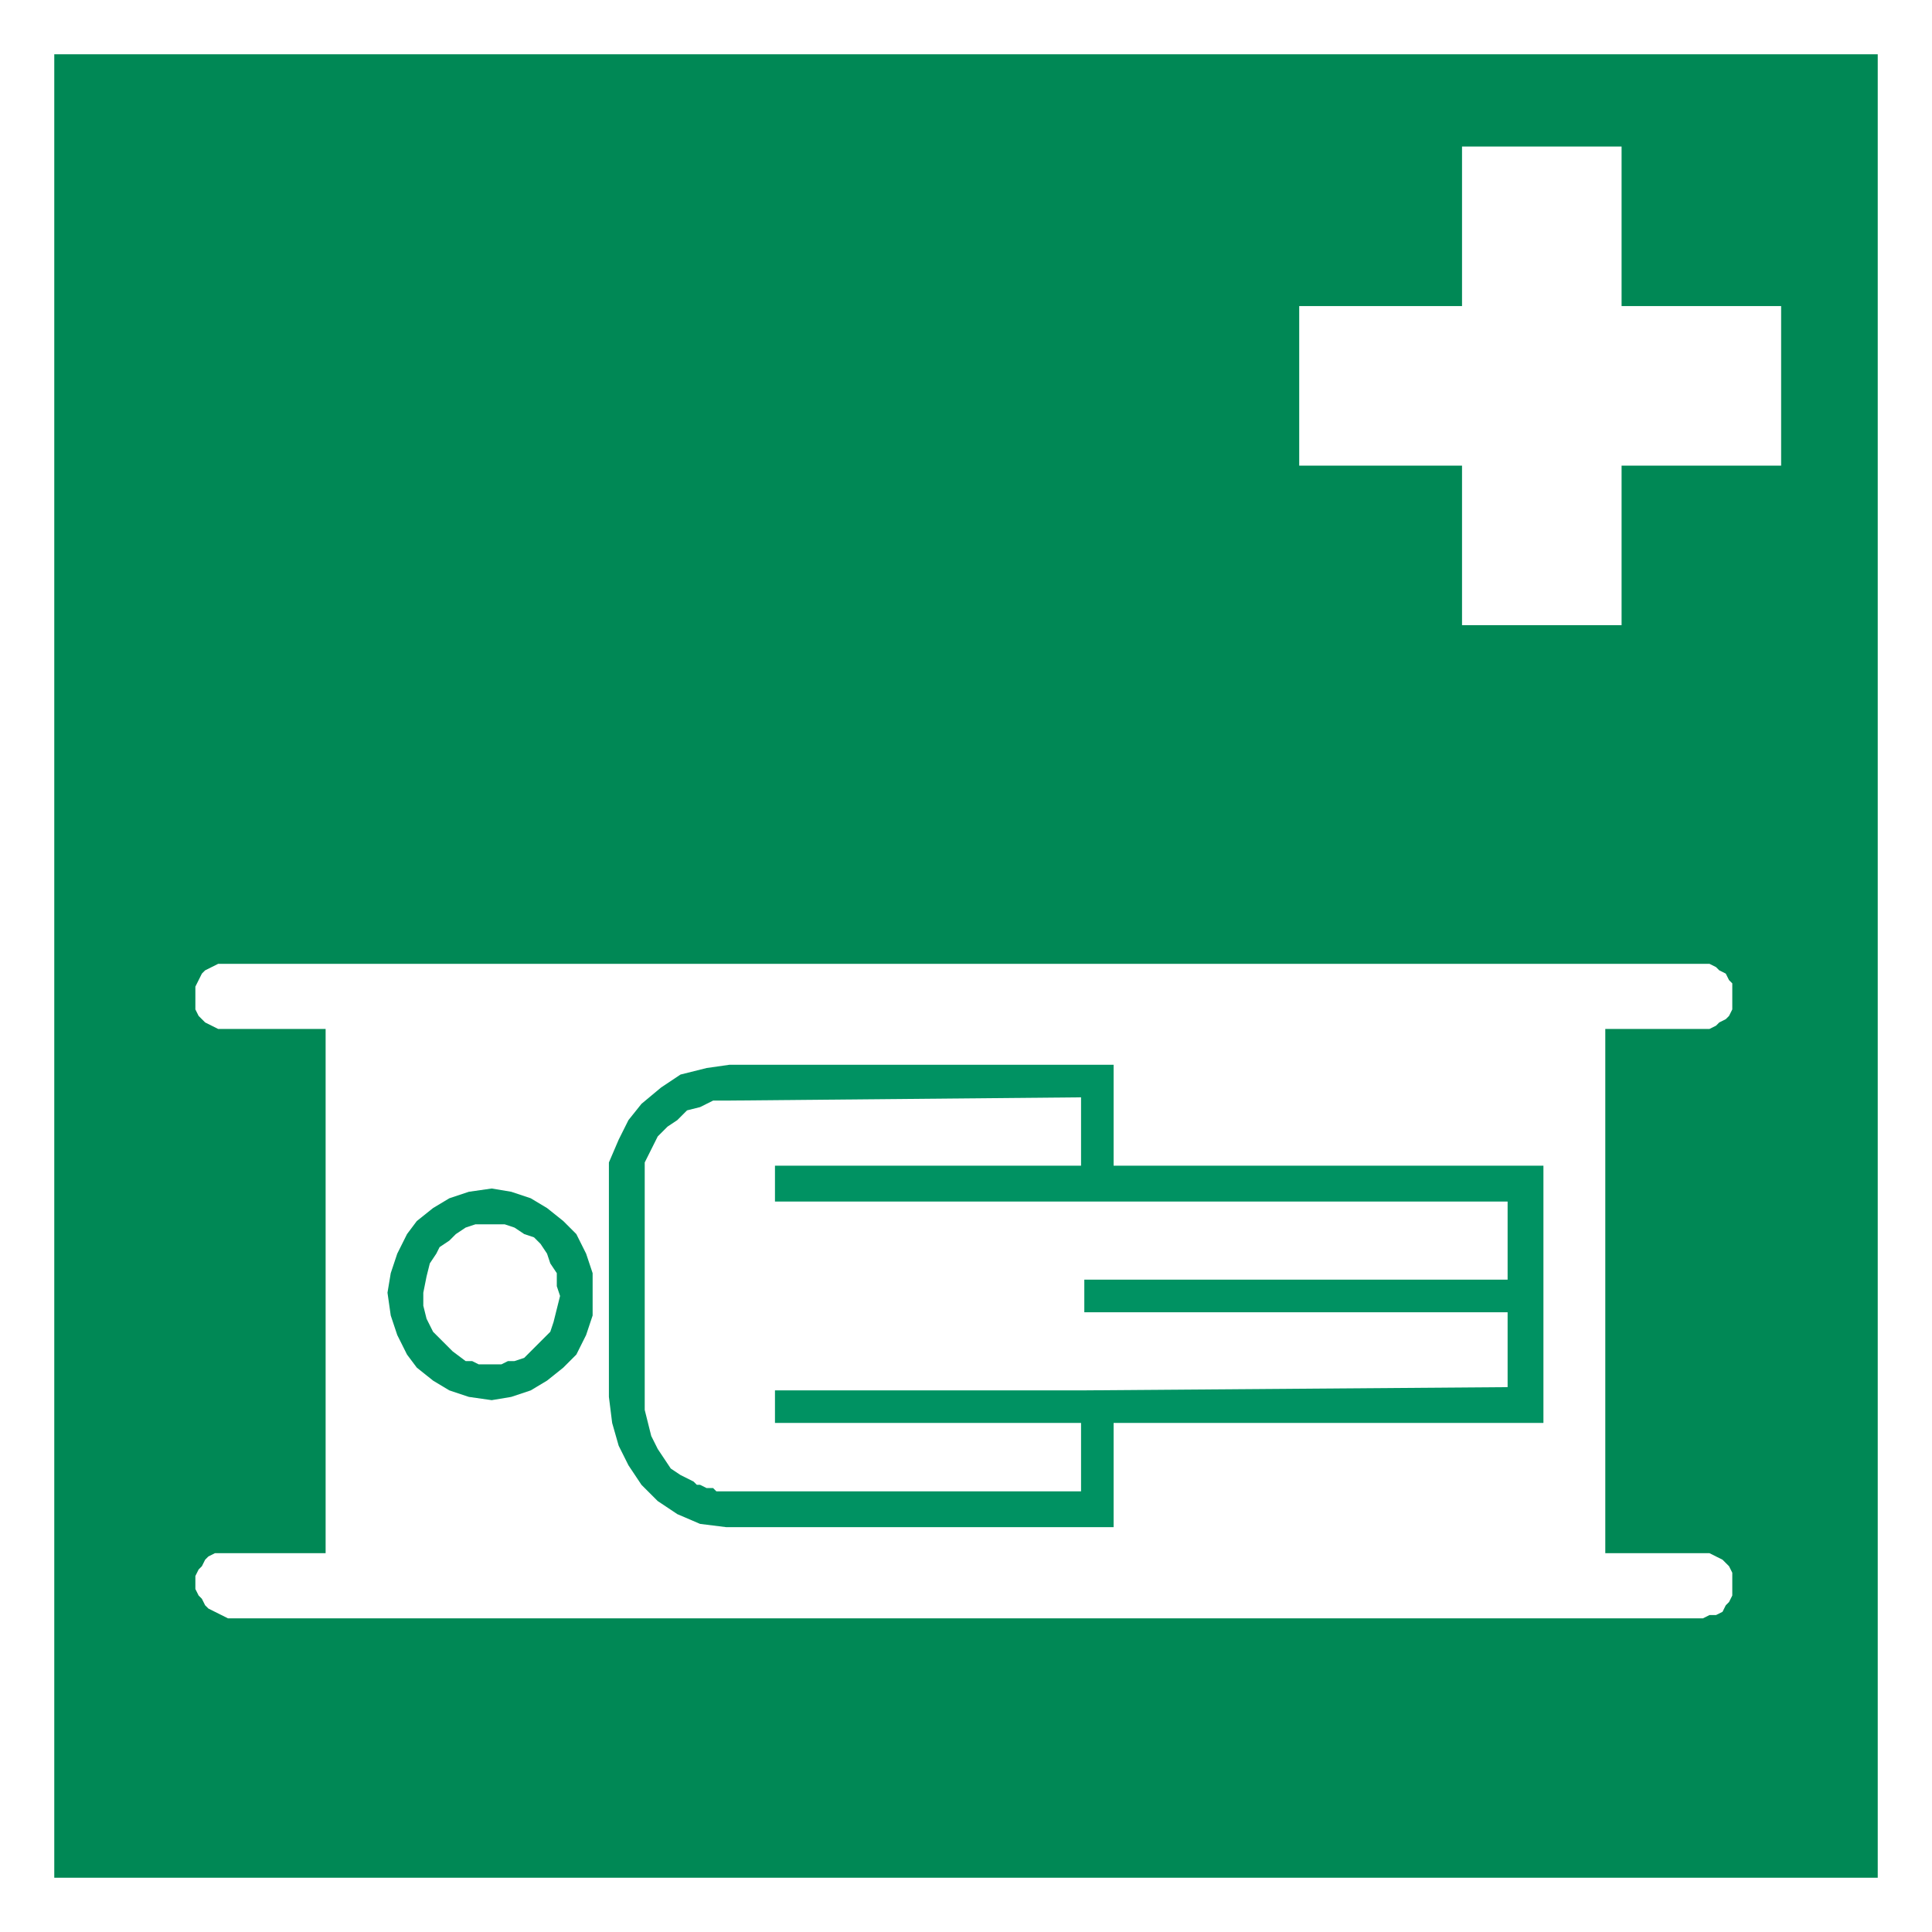
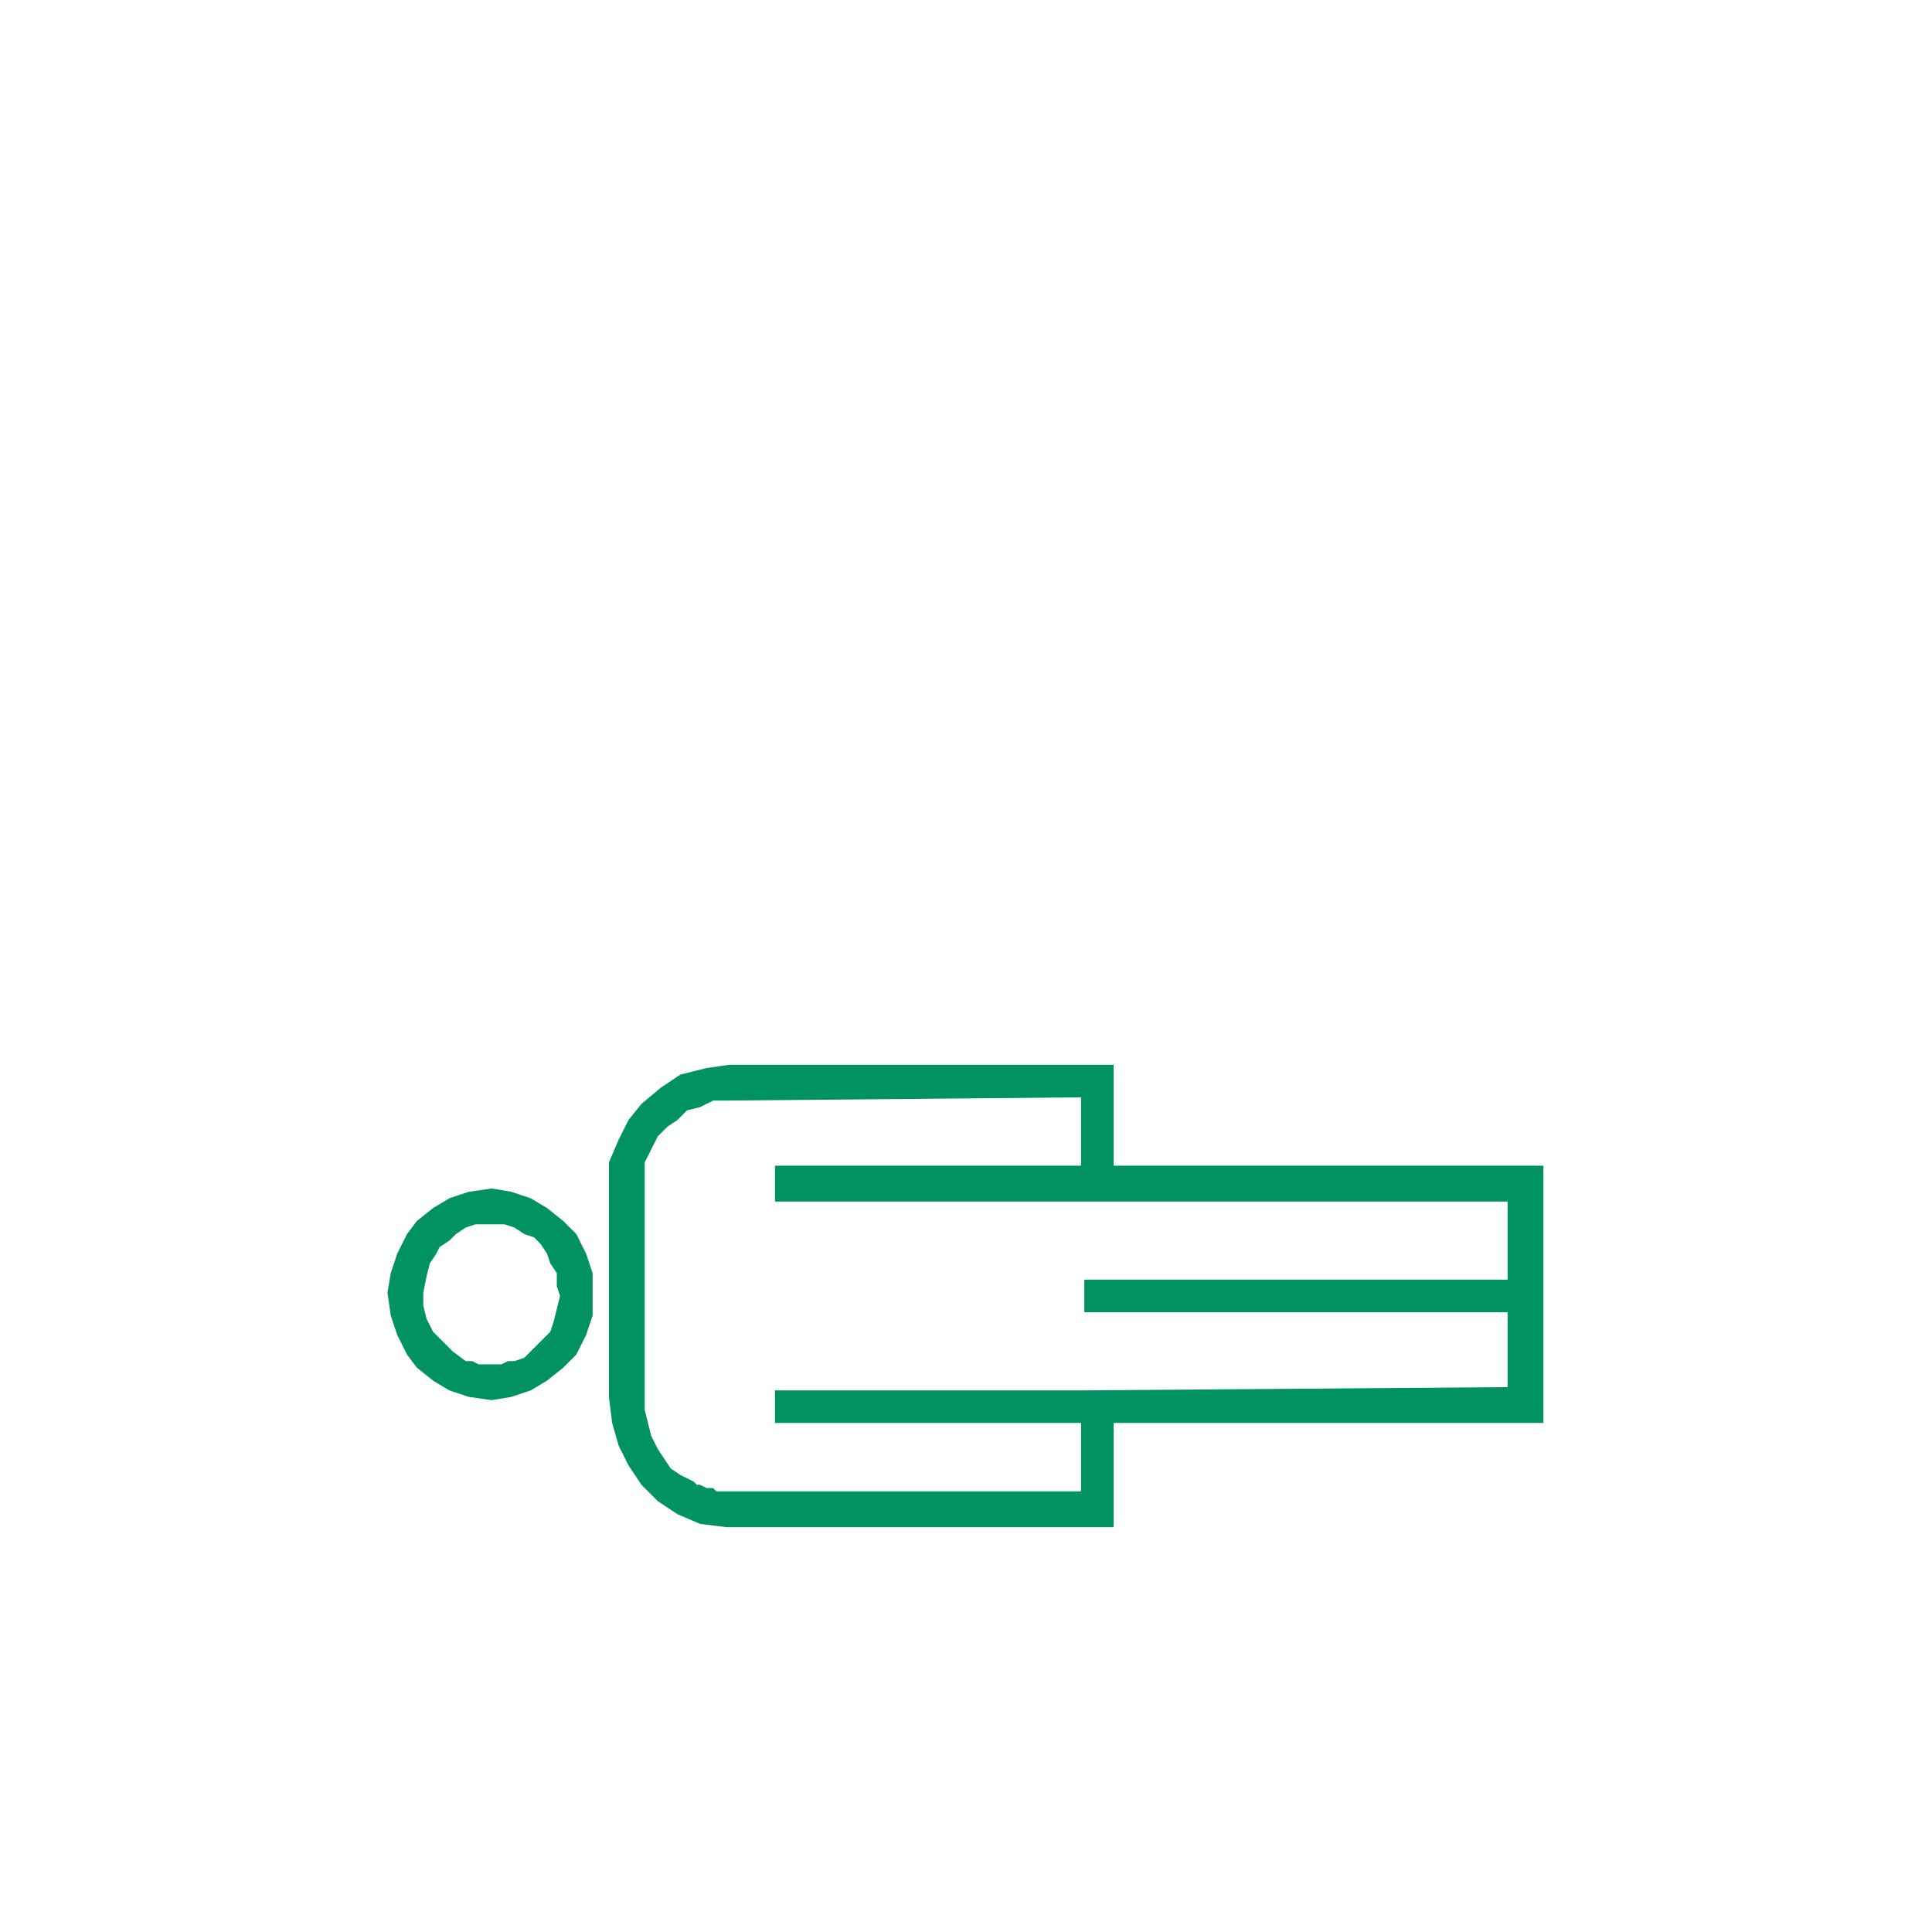
<svg xmlns="http://www.w3.org/2000/svg" version="1.1" width="400px" height="400px" viewBox="0 0 178 178" id="svg2">
  <defs id="defs19" />
-   <rect width="178" height="178" x="0" y="0" id="rect4" style="fill:#ffffff" />
-   <rect width="168" height="168" x="5" y="5" style="fill:#008855;fill-rule:evenodd" />
-   <path d="M 20.7,88.8 157.5,88.8 158.1,89.1 158.4,89.4 159,89.7 159.3,90.3 159.6,90.6 159.6,93 159.3,93.6 159,93.9 158.4,94.2 158.1,94.5 157.5,94.8 147.9,94.8 147.9,143.1 157.5,143.1 158.1,143.4 158.7,143.7 159,144 159.3,144.3 159.6,144.9 159.6,147 159.3,147.6 159,147.9 158.7,148.5 158.1,148.8 157.5,148.8 156.9,149.1 21,149.1 20.4,148.8 19.8,148.5 19.2,148.2 18.9,147.9 18.6,147.3 18.3,147 18,146.4 18,145.2 18.3,144.6 18.6,144.3 18.9,143.7 19.2,143.4 19.8,143.1 30,143.1 30,94.8 20.1,94.8 19.5,94.5 18.9,94.2 18.6,93.9 18.3,93.6 18,93 18,90.9 18.6,89.7 18.9,89.4 19.5,89.1 20.1,88.8 20.7,88.8" style="fill:#ffffff;fill-opacity:1;fill-rule:evenodd;stroke:none" />
  <path d="M 45.6,112.8 46.5,112.8 47.4,113.1 48.3,113.7 49.2,114 49.8,114.6 50.4,115.5 50.7,116.4 51.3,117.3 51.3,118.5 51.6,119.4 51.3,120.6 51,121.8 50.7,122.7 49.8,123.6 49.2,124.2 48.3,125.1 47.4,125.4 46.8,125.4 46.2,125.7 44.1,125.7 43.5,125.4 42.9,125.4 41.7,124.5 40.8,123.6 39.9,122.7 39.3,121.5 39,120.3 39,119.1 39.3,117.6 39.6,116.4 40.2,115.5 40.5,114.9 41.4,114.3 42,113.7 42.9,113.1 43.8,112.8 45.6,112.8 z M 138.9,117.9 99.9,117.9 99.9,120.9 138.9,120.9 138.9,127.8 99.6,128.1 71.4,128.1 71.4,131.1 99.6,131.1 99.6,137.4 66,137.4 65.7,137.1 65.1,137.1 64.5,136.8 64.2,136.8 63.9,136.5 62.7,135.9 61.8,135.3 61.2,134.4 60.6,133.5 60,132.3 59.7,131.1 59.4,129.9 59.4,107.1 60.6,104.7 61.5,103.8 62.4,103.2 63.3,102.3 64.5,102 65.7,101.4 66.9,101.4 99.6,101.1 99.6,107.4 71.4,107.4 71.4,110.7 138.9,110.7 138.9,117.9 z M 45.3,109.5 47.1,109.8 48.9,110.4 50.4,111.3 51.9,112.5 53.1,113.7 54,115.5 54.6,117.3 54.6,121.2 54,123 53.1,124.8 51.9,126 50.4,127.2 48.9,128.1 47.1,128.7 45.3,129 43.2,128.7 41.4,128.1 39.9,127.2 38.4,126 37.5,124.8 36.6,123 36,121.2 35.7,119.1 36,117.3 36.6,115.5 37.5,113.7 38.4,112.5 39.9,111.3 41.4,110.4 43.2,109.8 45.3,109.5 z M 56.1,109.2 56.1,128.7 56.4,131.1 57,133.2 57.9,135 59.1,136.8 60.6,138.3 62.4,139.5 64.5,140.4 66.9,140.7 102.6,140.7 102.6,131.1 142.2,131.1 142.2,107.4 102.6,107.4 102.6,98.1 67.2,98.1 65.1,98.4 62.7,99 60.9,100.2 59.1,101.7 57.9,103.2 57,105 56.1,107.1 56.1,109.2" style="fill:#009262;fill-opacity:1;fill-rule:evenodd;stroke:none" />
  <path d="M 134.7,42.9 134.7,57.6 149.4,57.6 149.4,42.9 164.1,42.9 164.1,28.2 149.4,28.2 149.4,13.5 134.7,13.5 134.7,28.2 119.7,28.2 119.7,42.9 134.7,42.9" style="fill:#ffffff;fill-opacity:1;fill-rule:evenodd;stroke:none" />
</svg>